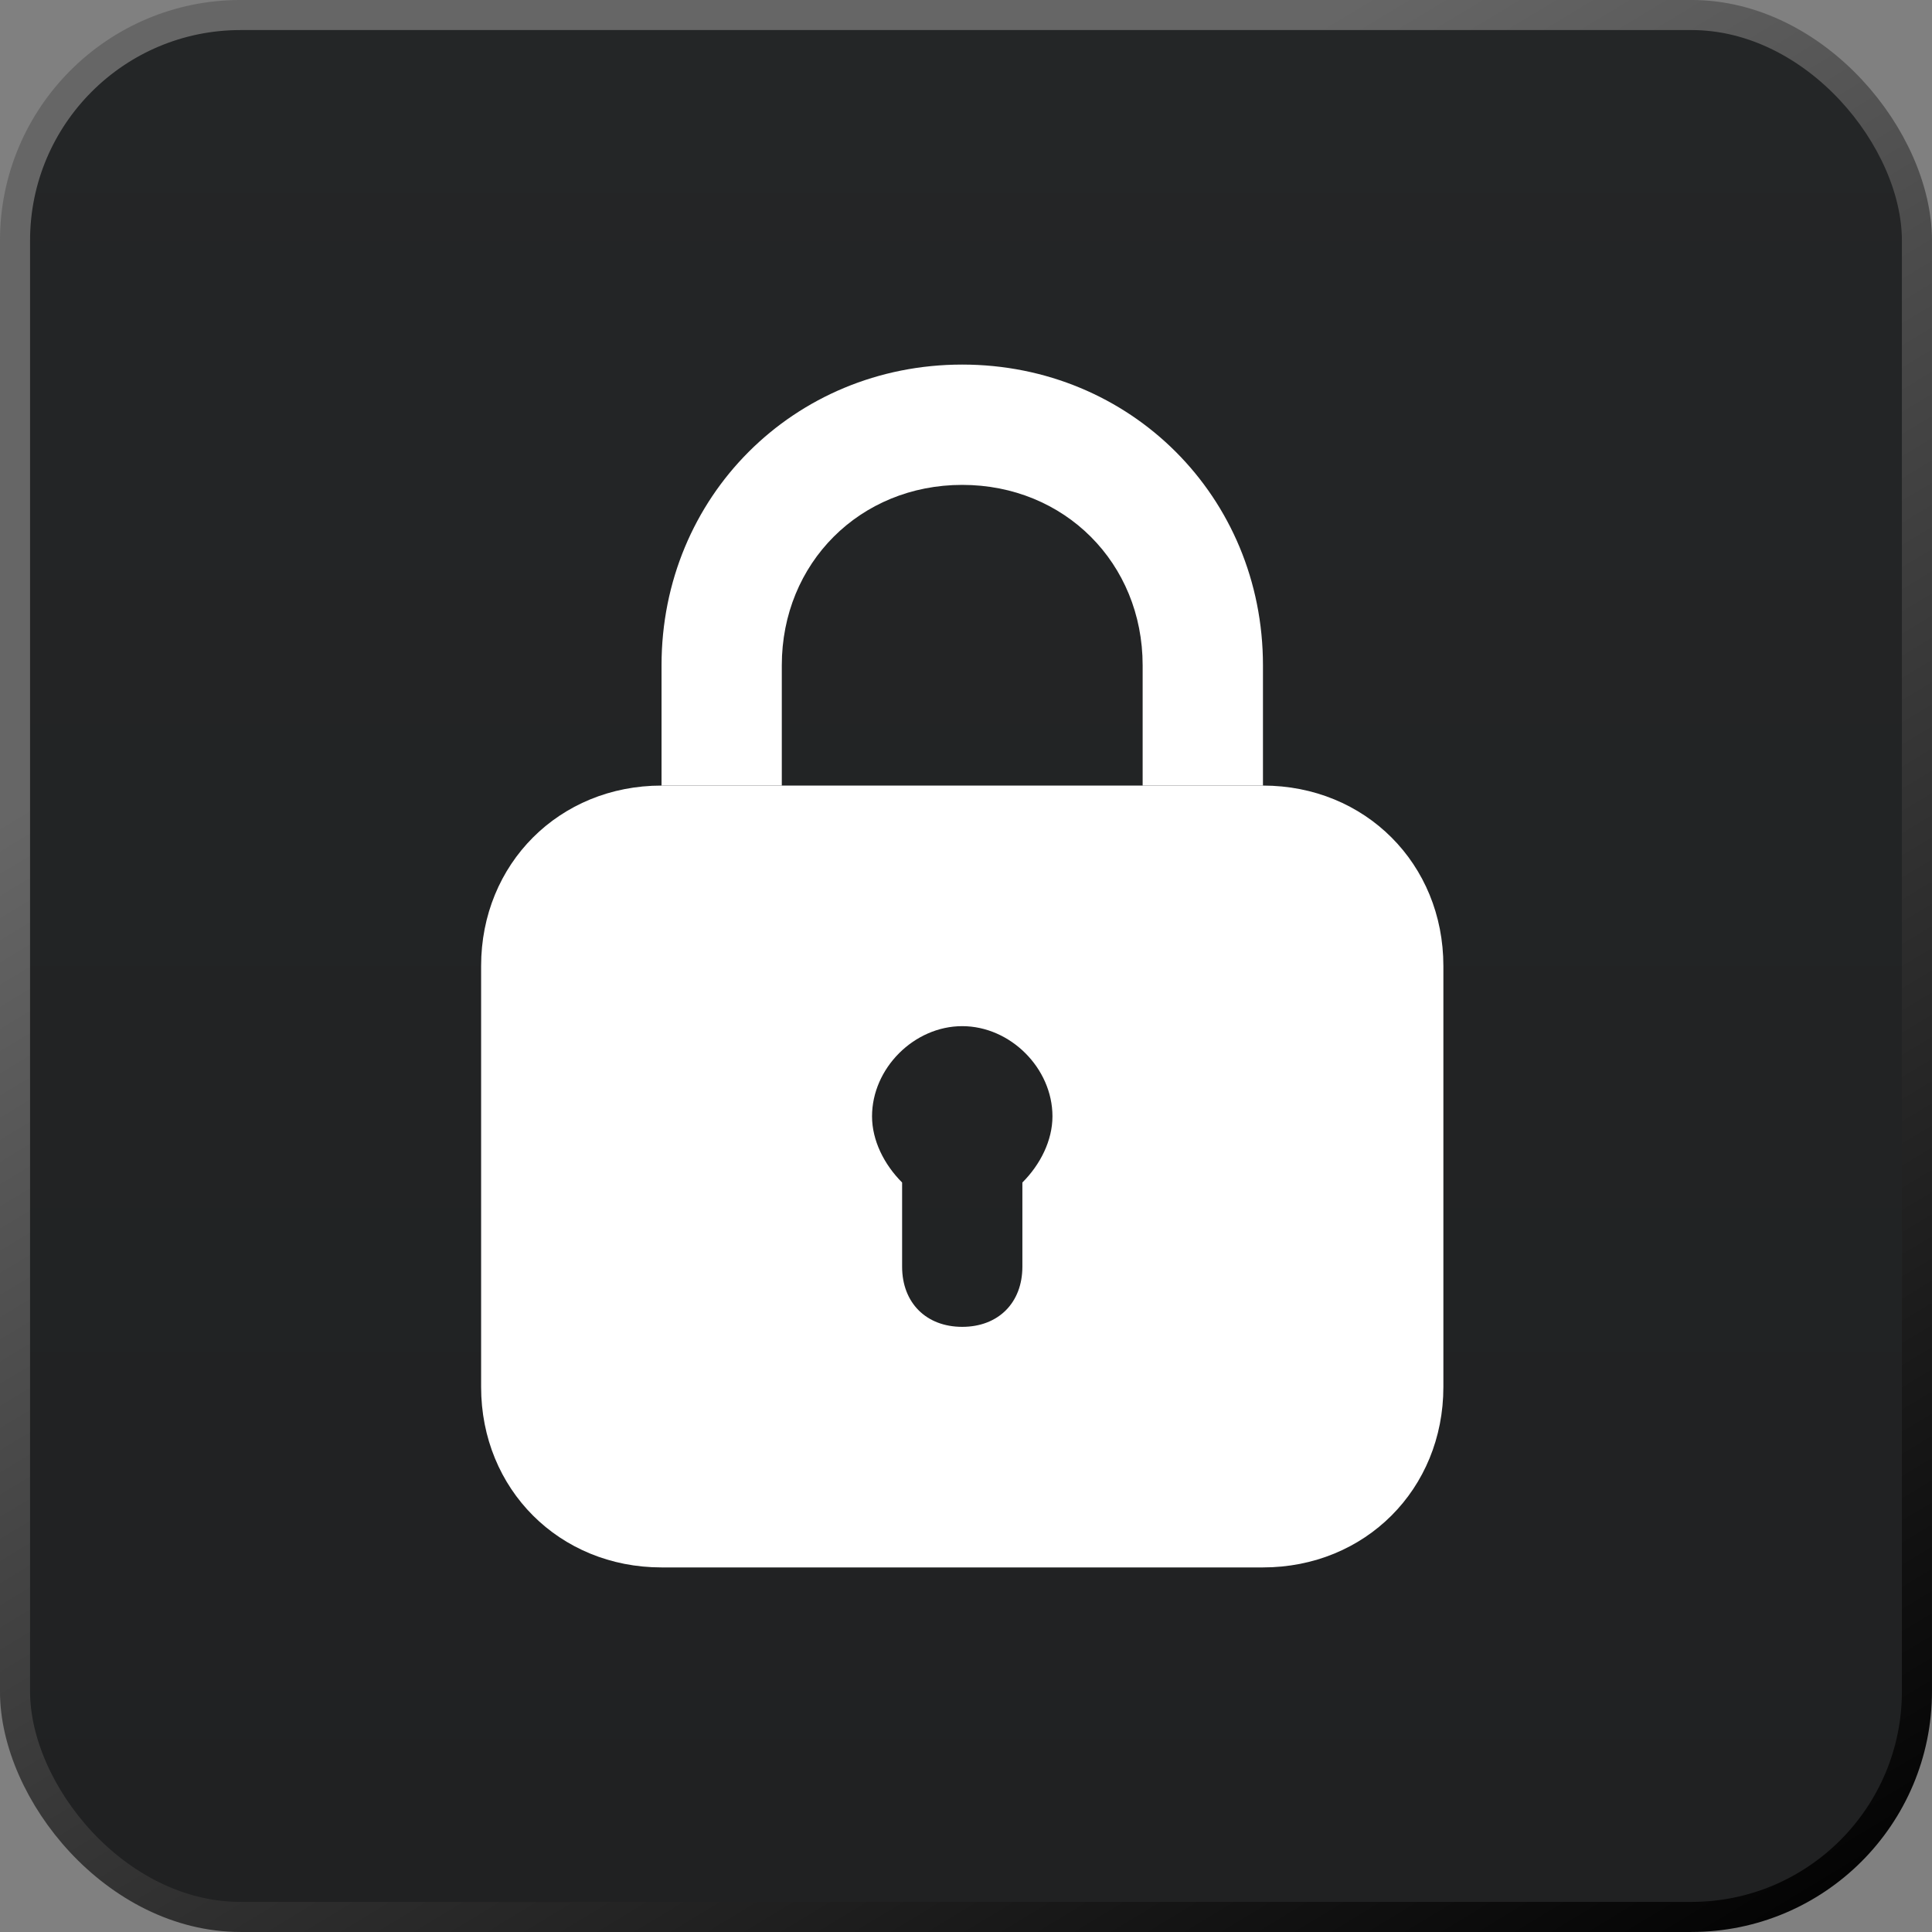
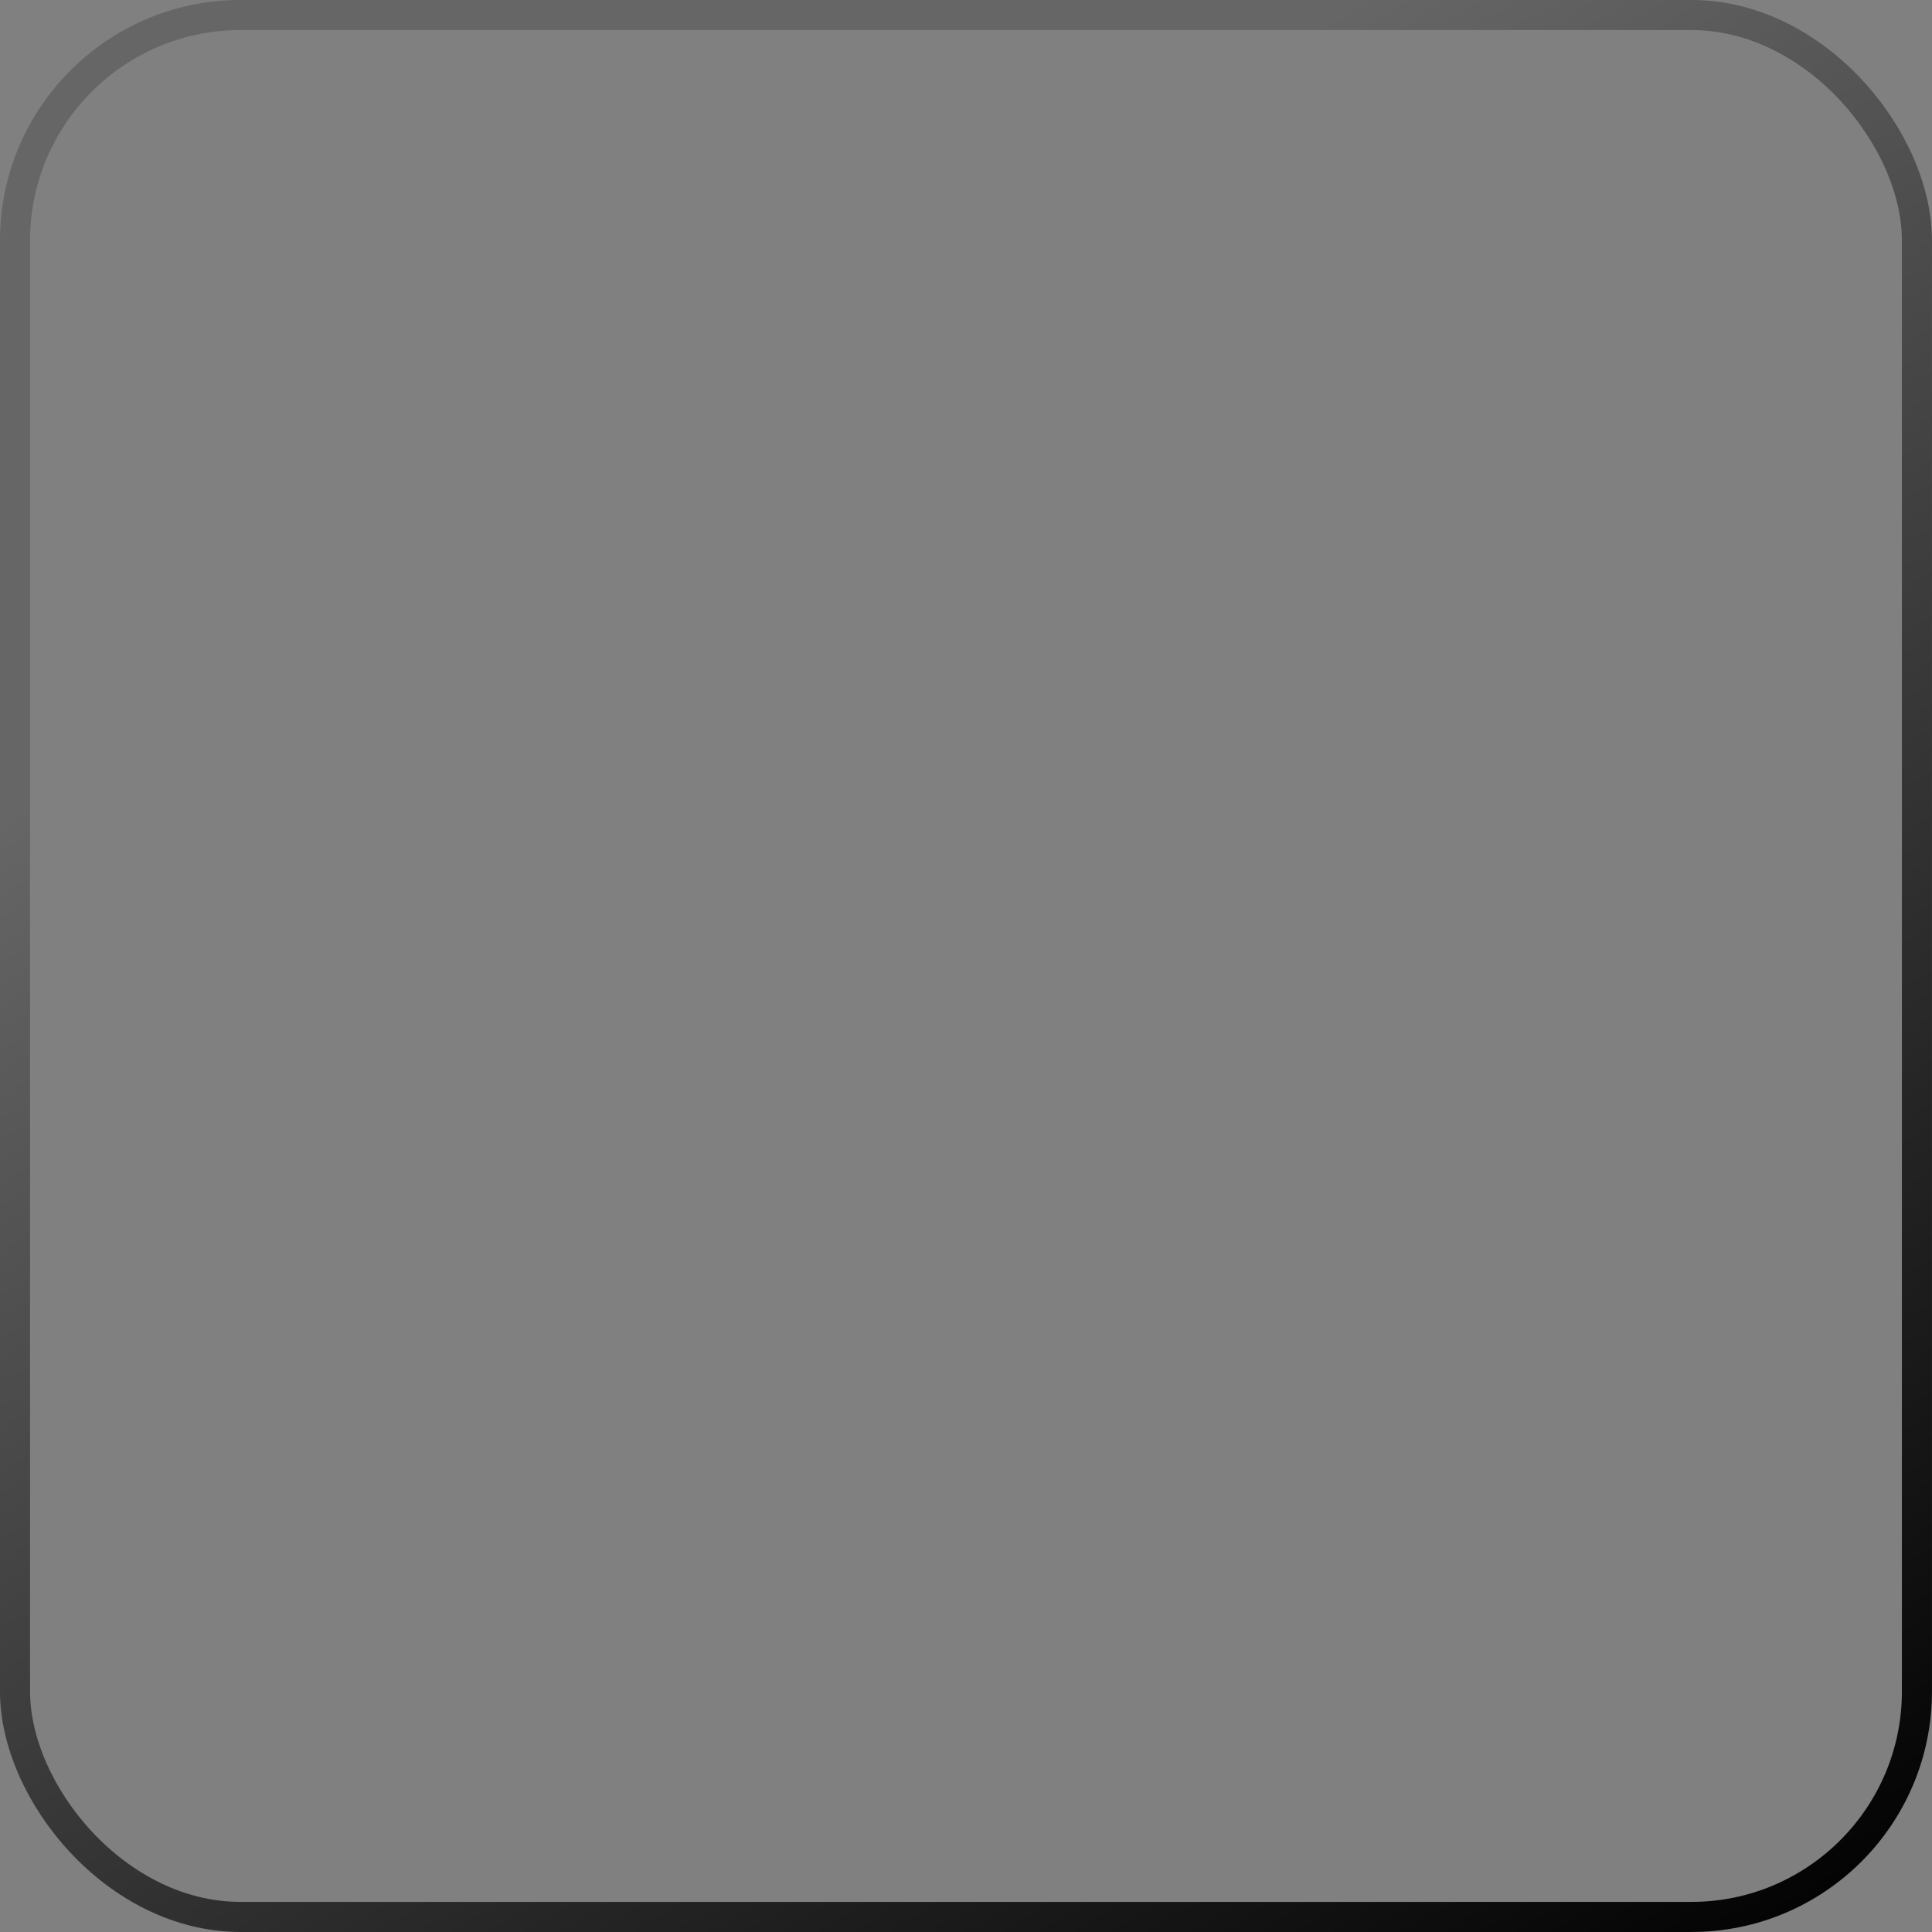
<svg xmlns="http://www.w3.org/2000/svg" width="44" height="44" viewBox="0 0 44 44" fill="none">
  <rect x="0" y="0" width="44" height="44" fill="#808080" stroke="none" />
-   <rect x="0.342" y="0.342" width="43.315" height="43.315" rx="5.136" fill="url(#paint0_linear_4465_78043)" />
  <rect x="0.342" y="0.342" width="43.315" height="43.315" rx="5.136" stroke="url(#paint1_linear_4465_78043)" stroke-width="0.685" />
-   <path d="M28.763 17.891H15.066C12.738 17.891 10.957 19.672 10.957 22V31.587C10.957 33.916 12.738 35.697 15.066 35.697H28.763C31.091 35.697 32.872 33.916 32.872 31.587V22C32.872 19.672 31.091 17.891 28.763 17.891ZM23.284 26.931V28.848C23.284 29.67 22.736 30.218 21.914 30.218C21.093 30.218 20.545 29.67 20.545 28.848V26.931C20.134 26.52 19.86 25.972 19.86 25.424C19.86 24.328 20.819 23.37 21.914 23.37C23.01 23.37 23.969 24.328 23.969 25.424C23.969 25.972 23.695 26.52 23.284 26.931Z" fill="white" />
-   <path d="M17.805 15.152C17.805 12.823 19.586 11.043 21.914 11.043C24.243 11.043 26.023 12.823 26.023 15.152V17.891H28.763V15.152C28.763 11.317 25.749 8.303 21.914 8.303C18.079 8.303 15.066 11.317 15.066 15.152V17.891H17.805V15.152Z" fill="white" />
  <defs>
    <linearGradient id="paint0_linear_4465_78043" x1="22" y1="0" x2="22" y2="44" gradientUnits="userSpaceOnUse">
      <stop stop-color="#242627" />
      <stop offset="1" stop-color="#202122" />
    </linearGradient>
    <linearGradient id="paint1_linear_4465_78043" x1="47.143" y1="41.643" x2="24.357" y2="3.929" gradientUnits="userSpaceOnUse">
      <stop />
      <stop offset="1" stop-color="#666666" />
    </linearGradient>
  </defs>
</svg>